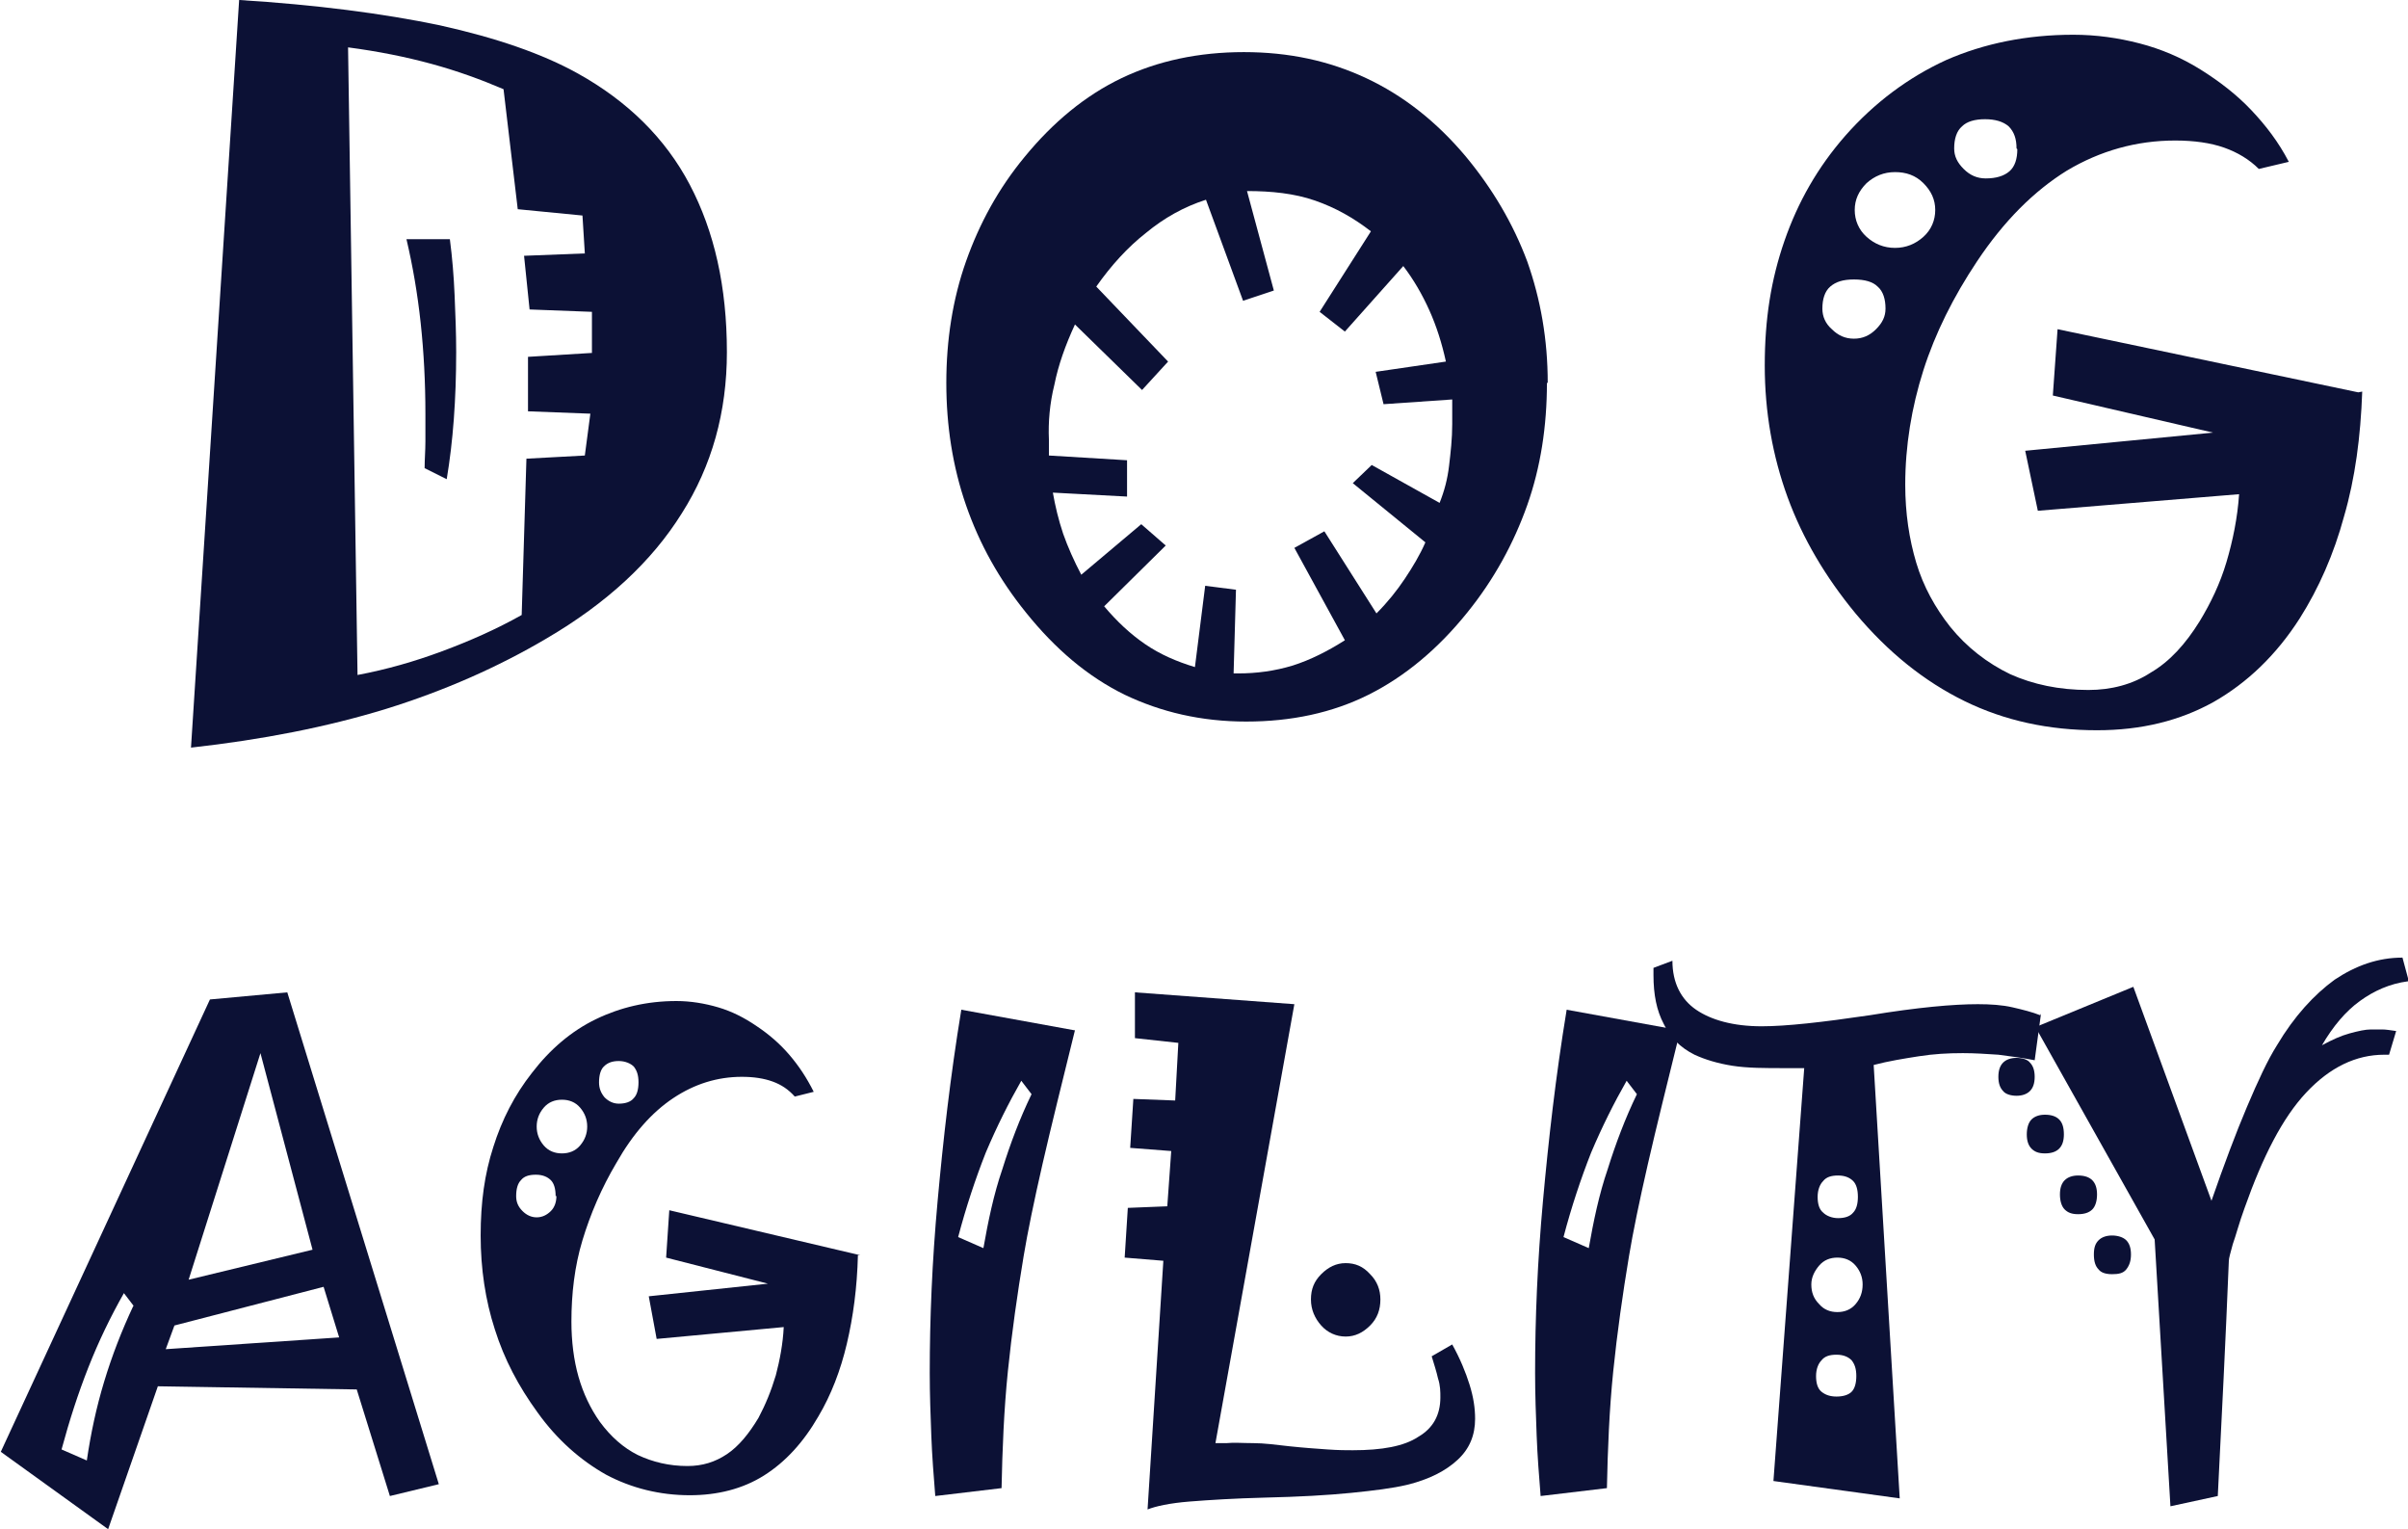
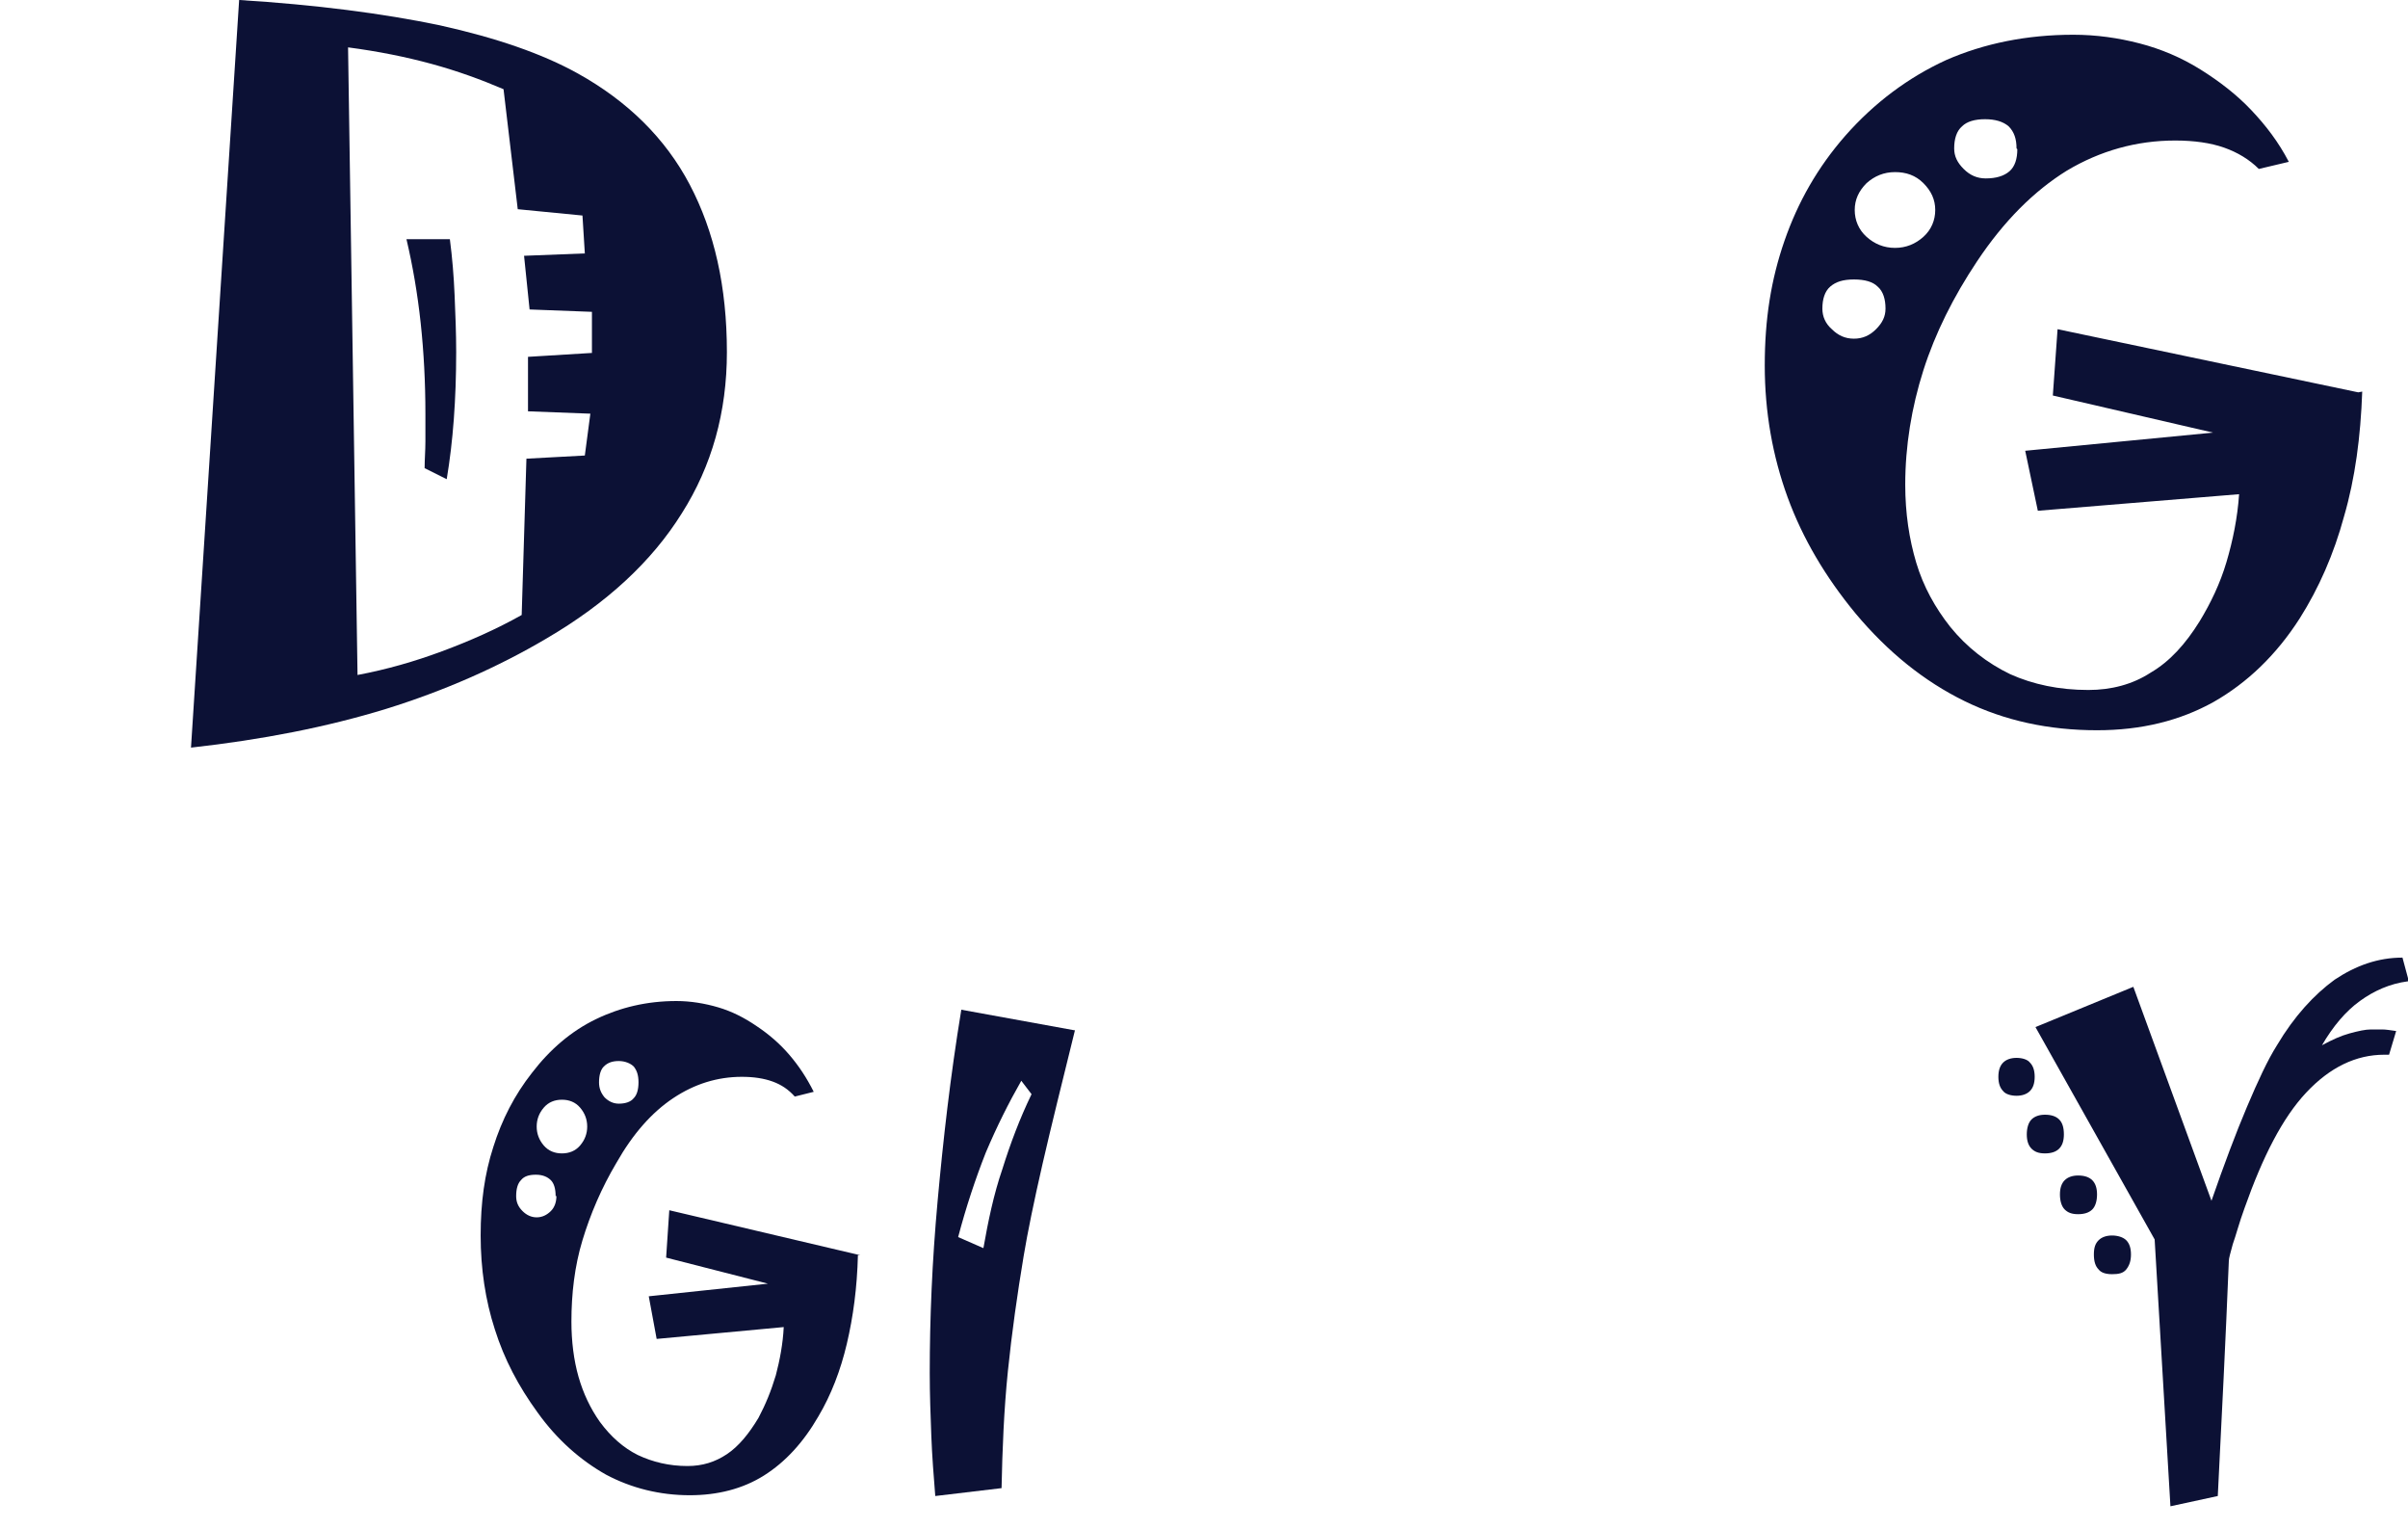
<svg xmlns="http://www.w3.org/2000/svg" id="Layer_2" data-name="Layer 2" viewBox="0 0 30.51 19.37">
  <defs>
    <style>
      .cls-1 {
        fill: #0c1135;
      }
    </style>
  </defs>
  <g id="Layer_1-2" data-name="Layer 1">
    <g>
      <path class="cls-1" d="M9.21,4.46c0,.76-.19,1.44-.57,2.04-.38.61-.95,1.14-1.72,1.59-.61.36-1.29.66-2.03.89-.75.23-1.57.39-2.47.49L3.03,0c.97.06,1.82.17,2.54.32.72.16,1.3.36,1.75.61.63.35,1.11.82,1.42,1.41.31.59.47,1.29.47,2.12ZM7.5,4.47v-.52l-.79-.03-.07-.68.77-.03-.03-.48-.82-.08-.18-1.52c-.28-.12-.58-.23-.91-.32-.33-.09-.68-.16-1.06-.21l.12,7.95c.37-.07.72-.17,1.07-.3s.69-.28,1.01-.46l.06-1.98.74-.04.07-.53-.79-.03v-.69s.82-.05.82-.05ZM5.78,4.46c0,.3-.01.58-.03.85-.02.27-.05.52-.09.76l-.28-.14c0-.11.01-.22.01-.34,0-.11,0-.23,0-.35,0-.39-.02-.78-.06-1.15-.04-.37-.1-.72-.18-1.06h.55c.03.23.05.47.06.71.01.24.02.48.02.72Z" />
-       <path class="cls-1" d="M19.6,4.85c0,.55-.08,1.07-.25,1.55s-.42.94-.76,1.36c-.37.46-.79.81-1.25,1.04-.46.23-.98.34-1.55.34s-1.08-.12-1.54-.34c-.47-.23-.88-.58-1.25-1.04-.34-.42-.59-.87-.76-1.36-.17-.49-.25-1.01-.25-1.55s.08-1.06.25-1.54.41-.92.74-1.32c.36-.44.77-.78,1.23-1,.46-.22.98-.33,1.55-.33s1.08.11,1.55.33c.47.22.89.55,1.26.99.34.41.6.85.78,1.33.17.48.26.99.26,1.54ZM18.4,5.35v-.14s0-.1,0-.15l-.87.06-.1-.41.89-.13c-.05-.23-.12-.45-.21-.65-.09-.2-.2-.39-.33-.56l-.74.83-.32-.25.65-1.02c-.22-.17-.45-.3-.71-.39s-.55-.12-.86-.12l.34,1.26-.39.13-.47-1.28c-.28.09-.53.23-.76.42-.23.18-.44.41-.63.68l.91.95-.33.36-.85-.83c-.12.26-.21.51-.26.76-.06.24-.08.48-.07.7v.2s.99.06.99.06v.46l-.94-.05c.03.17.07.34.13.52.06.17.14.35.23.52l.76-.64.31.27-.78.77c.16.19.33.35.52.48.19.13.4.22.63.29l.13-1.03.39.05-.03,1.06h.06c.23,0,.46-.03.69-.1.22-.07.44-.18.66-.32l-.64-1.17.38-.21.66,1.04c.14-.14.26-.29.36-.44.1-.15.19-.3.26-.46l-.92-.75.24-.23.86.48c.06-.15.1-.3.12-.47s.04-.34.04-.53Z" />
      <path class="cls-1" d="M29.93,4.96c-.02.57-.09,1.1-.23,1.58-.13.48-.32.91-.56,1.29-.3.47-.67.82-1.09,1.06-.43.24-.92.36-1.48.36-.61,0-1.17-.12-1.68-.37-.51-.25-.97-.62-1.38-1.11-.38-.46-.67-.95-.86-1.47-.19-.52-.29-1.08-.29-1.67s.08-1.09.25-1.58c.17-.49.42-.93.77-1.33.37-.42.8-.74,1.28-.96.48-.21,1.02-.32,1.61-.32.29,0,.57.04.84.11.27.07.53.18.77.33.24.15.46.32.64.51.19.2.35.41.48.66l-.38.09c-.12-.12-.27-.21-.44-.27-.17-.06-.38-.09-.62-.09-.49,0-.95.13-1.37.38-.42.26-.8.64-1.14,1.15-.3.45-.53.91-.68,1.38-.15.47-.23.96-.23,1.45,0,.36.05.69.14.99.09.3.24.57.43.81.21.26.47.46.76.6.29.13.62.2.99.2.29,0,.56-.07.79-.22.24-.14.44-.36.62-.65.14-.23.26-.48.34-.75.08-.27.14-.56.16-.86l-2.55.21-.16-.76,2.38-.23-2.03-.47.06-.84,3.81.8ZM23.89,3.91c0-.12-.03-.22-.1-.28-.06-.06-.16-.09-.3-.09s-.23.03-.3.09c-.07.06-.1.16-.1.28,0,.1.04.19.12.26.08.08.17.12.28.12s.2-.04.28-.12c.08-.08.12-.16.12-.26ZM24.52,2.66c0-.13-.05-.24-.15-.34-.1-.1-.22-.14-.36-.14s-.26.05-.36.14c-.1.1-.15.21-.15.34s.05.25.15.34.22.14.36.14.26-.05.36-.14.15-.21.15-.34ZM25.55,1.88c0-.12-.03-.21-.1-.28-.07-.06-.17-.09-.3-.09s-.23.03-.29.09c-.07.06-.1.16-.1.28,0,.1.04.18.12.26.08.08.17.12.28.12.13,0,.23-.03.3-.09.07-.06.1-.16.1-.28Z" />
-       <path class="cls-1" d="M5.56,18.8l-.62.15-.42-1.35-2.52-.04-.63,1.81-1.36-.98,2.65-5.73.98-.09,1.92,6.23ZM1.7,16.55l-.13-.17c-.17.3-.32.61-.45.94s-.24.67-.34,1.04l.32.14c.05-.34.12-.67.22-1,.1-.33.22-.64.37-.96ZM4.3,16.95l-.2-.65-1.89.49-.11.3,2.21-.15ZM3.96,15.83l-.66-2.49-.91,2.87,1.57-.38Z" />
      <path class="cls-1" d="M10.87,15.9c-.01.41-.06.78-.14,1.12-.08.34-.2.65-.36.92-.19.33-.42.58-.69.75s-.59.25-.94.25c-.38,0-.74-.09-1.06-.26-.32-.18-.62-.44-.87-.79-.24-.33-.42-.67-.54-1.05-.12-.37-.18-.77-.18-1.19s.05-.78.16-1.12c.11-.35.27-.66.49-.94.23-.3.5-.53.81-.68.31-.15.65-.23,1.02-.23.18,0,.36.03.53.08s.33.13.49.24c.15.1.29.22.41.36.12.14.22.29.31.47l-.24.06c-.08-.09-.17-.15-.28-.19-.11-.04-.24-.06-.39-.06-.31,0-.6.09-.87.27-.27.18-.51.45-.72.82-.19.32-.33.65-.43.98s-.14.68-.14,1.03c0,.25.03.49.09.7s.15.4.27.57c.14.19.3.33.48.42.19.09.4.14.63.14.19,0,.35-.05.5-.15.15-.1.28-.26.4-.46.09-.17.16-.34.22-.54.05-.19.09-.4.1-.61l-1.61.15-.1-.54,1.51-.16-1.29-.33.04-.6,2.42.57ZM7.04,15.15c0-.09-.02-.16-.06-.2-.04-.04-.1-.07-.19-.07s-.15.02-.19.07c-.04.04-.06.11-.06.2,0,.07.02.13.08.19.05.05.11.08.18.08s.13-.03.18-.08.07-.12.07-.19ZM7.44,14.27c0-.09-.03-.17-.09-.24-.06-.07-.14-.1-.23-.1s-.17.03-.23.1c-.06.07-.09.15-.09.24s.03.17.09.24c.06.07.14.1.23.1s.17-.03.23-.1c.06-.07.09-.15.09-.24ZM8.09,13.71c0-.09-.02-.15-.06-.2-.04-.04-.11-.07-.19-.07s-.14.02-.19.07c-.04.04-.06.11-.06.2,0,.07.02.13.07.19.05.05.11.08.18.08.08,0,.15-.02.19-.07.04-.04.06-.11.06-.2Z" />
      <path class="cls-1" d="M13.62,13.05c-.16.65-.3,1.21-.41,1.69-.11.48-.19.87-.24,1.17-.08.48-.15.97-.2,1.46s-.07.99-.08,1.48l-.84.1c-.02-.25-.04-.5-.05-.76-.01-.26-.02-.53-.02-.8,0-.69.03-1.41.1-2.18.07-.77.16-1.57.3-2.42l1.43.26ZM13.07,13.86l-.13-.17c-.16.28-.31.58-.45.91-.13.33-.25.69-.35,1.07l.32.14c.06-.34.13-.68.24-1,.1-.32.22-.64.37-.95Z" />
-       <path class="cls-1" d="M18.69,17.97c0,.21-.07.38-.22.52-.15.14-.36.25-.65.32-.17.04-.4.07-.7.1-.3.03-.66.05-1.09.06-.39.01-.71.03-.96.05s-.43.06-.53.1l.2-3.15-.49-.04.04-.63.5-.02.05-.7-.52-.04.04-.62.53.02.04-.73-.55-.06v-.58s2.02.15,2.02.15l-1,5.56h.14c.09-.01.21,0,.34,0s.29.02.46.04c.19.02.34.03.48.04s.24.01.32.01c.37,0,.65-.05.83-.17.19-.11.28-.28.28-.5,0-.07,0-.15-.03-.24-.02-.09-.05-.18-.08-.28l.26-.15c.1.18.17.35.22.51.05.16.07.3.07.43ZM17.49,16.46c0,.13-.04.24-.13.33s-.19.14-.31.14-.23-.05-.31-.14-.13-.2-.13-.33.04-.23.13-.32c.09-.09.19-.14.31-.14s.22.04.31.14c.09.09.13.2.13.32Z" />
-       <path class="cls-1" d="M21.29,13.05c-.16.65-.3,1.21-.41,1.69-.11.48-.19.87-.24,1.17-.08.48-.15.97-.2,1.46s-.07.99-.08,1.48l-.84.1c-.02-.25-.04-.5-.05-.76-.01-.26-.02-.53-.02-.8,0-.69.03-1.41.1-2.18.07-.77.16-1.57.3-2.42l1.43.26ZM20.74,13.86l-.13-.17c-.16.28-.31.58-.45.91-.13.33-.25.69-.35,1.07l.32.14c.06-.34.13-.68.24-1,.1-.32.22-.64.37-.95Z" />
-       <path class="cls-1" d="M25.86,12.84l-.08.59c-.15-.03-.31-.05-.46-.07-.15-.01-.3-.02-.45-.02-.19,0-.37.01-.56.04-.19.03-.38.06-.57.11l.33,5.49-1.6-.22.39-5.23h-.24c-.26,0-.48,0-.67-.03-.19-.03-.35-.08-.48-.14-.18-.09-.31-.22-.39-.39-.09-.17-.13-.37-.13-.62v-.09l.24-.09c0,.28.11.49.3.62s.47.21.83.21c.31,0,.76-.05,1.37-.14.61-.1,1.06-.14,1.37-.14.16,0,.31.01.44.04s.25.06.35.1ZM23.6,16.27c0-.09-.03-.17-.09-.24-.06-.07-.14-.1-.23-.1s-.17.03-.23.1c-.06.07-.1.15-.1.24,0,.1.03.18.1.25.06.07.14.1.23.1s.17-.03.23-.1c.06-.07.09-.15.09-.25ZM23.52,17.43c0-.09-.02-.15-.06-.2-.04-.04-.1-.07-.19-.07s-.15.02-.19.07c-.04.04-.07.11-.07.2s.02.16.07.2.11.06.19.06.15-.02.19-.06.06-.11.06-.2ZM23.54,15.16c0-.09-.02-.16-.06-.2-.04-.04-.1-.07-.19-.07s-.15.02-.19.07c-.04.04-.07.11-.07.2s.02.16.07.2c.04.04.11.07.19.07s.15-.02.19-.07c.04-.04.06-.11.06-.2Z" />
      <path class="cls-1" d="M25.78,13.64c0,.08-.02.14-.06.18-.04.04-.1.06-.17.06s-.14-.02-.17-.06c-.04-.04-.06-.1-.06-.18s.02-.14.06-.18c.04-.04.1-.06.17-.06s.14.02.17.06c.04.04.06.1.06.18ZM26.15,14.37c0,.08-.02.14-.06.18-.04.04-.1.06-.18.06-.08,0-.13-.02-.17-.06-.04-.04-.06-.1-.06-.18s.02-.15.06-.19c.04-.04.1-.06.17-.06.08,0,.14.02.18.06s.06.1.06.19ZM30.51,12.43c-.23.03-.43.12-.61.25-.18.13-.34.32-.48.56.13-.07.24-.12.35-.15s.2-.05.27-.05c.04,0,.08,0,.14,0,.05,0,.11.01.18.02l-.09.3h-.06c-.36,0-.69.16-.99.48s-.55.81-.78,1.46c-.07.19-.11.35-.15.46-.03.11-.05.18-.05.21-.04.99-.09,1.99-.14,2.98l-.6.13-.2-3.38-1.51-2.69,1.24-.51.99,2.71c.16-.46.31-.86.45-1.19s.26-.59.38-.78c.22-.37.47-.64.73-.83.27-.18.55-.28.86-.28l.07.26ZM26.57,15.13c0,.08-.02.15-.06.19-.04.04-.1.06-.18.06-.08,0-.13-.02-.17-.06s-.06-.11-.06-.19c0-.08.02-.14.06-.18s.1-.06.17-.06c.08,0,.14.02.18.06.04.04.06.1.06.18ZM27,15.89c0,.08-.02.14-.06.19s-.1.06-.18.06-.14-.02-.17-.06c-.04-.04-.06-.1-.06-.19s.02-.14.06-.18c.04-.04.1-.06.17-.06s.14.02.18.06c.04.04.06.1.06.18Z" />
    </g>
  </g>
</svg>